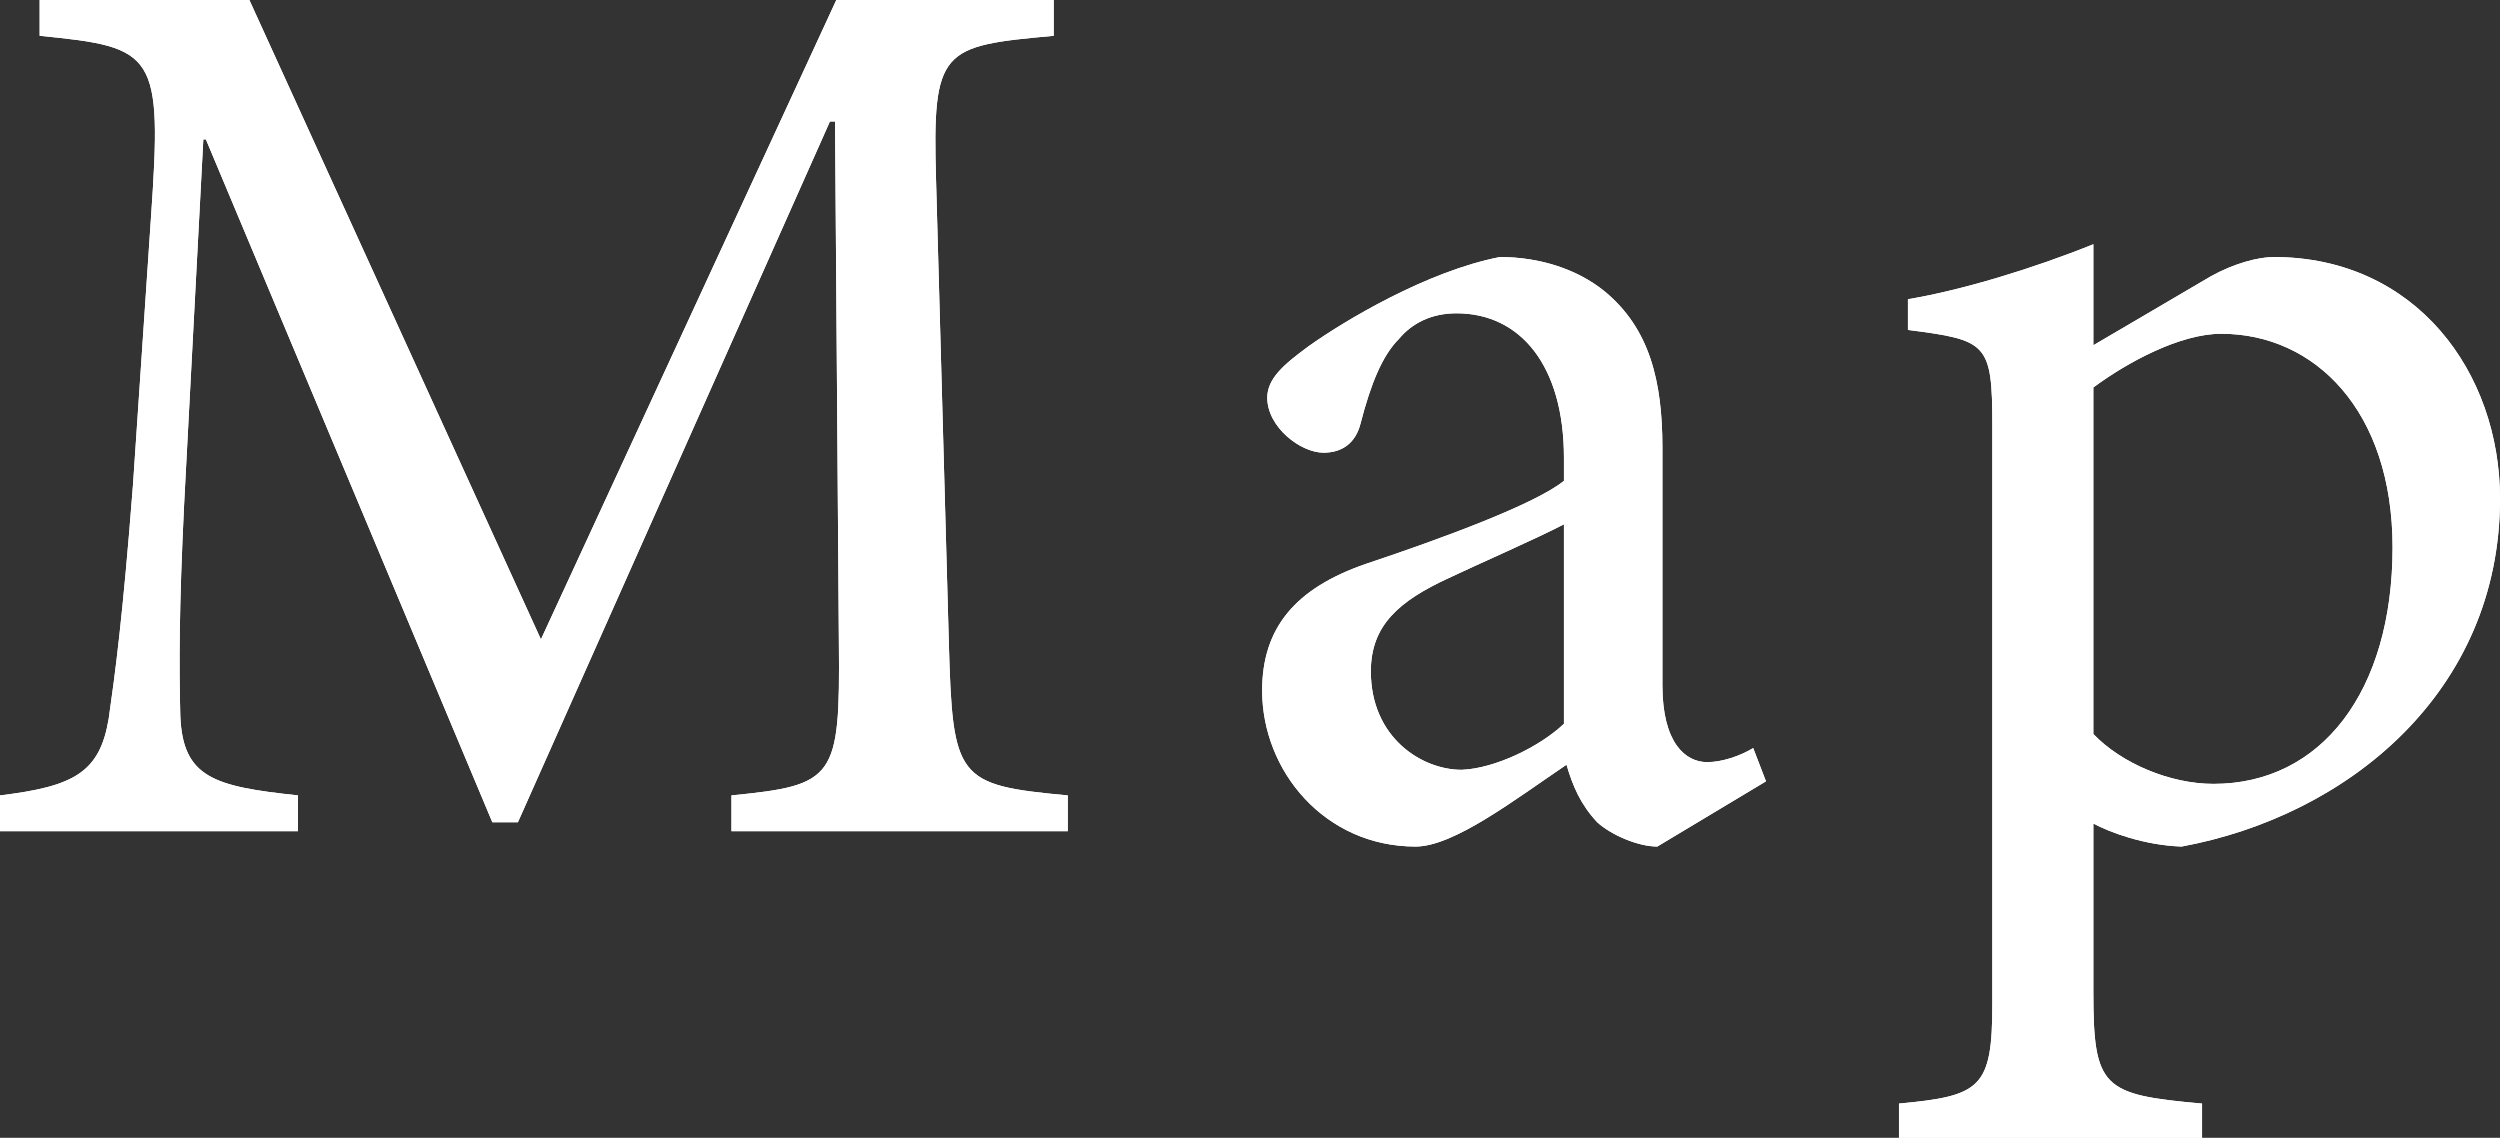
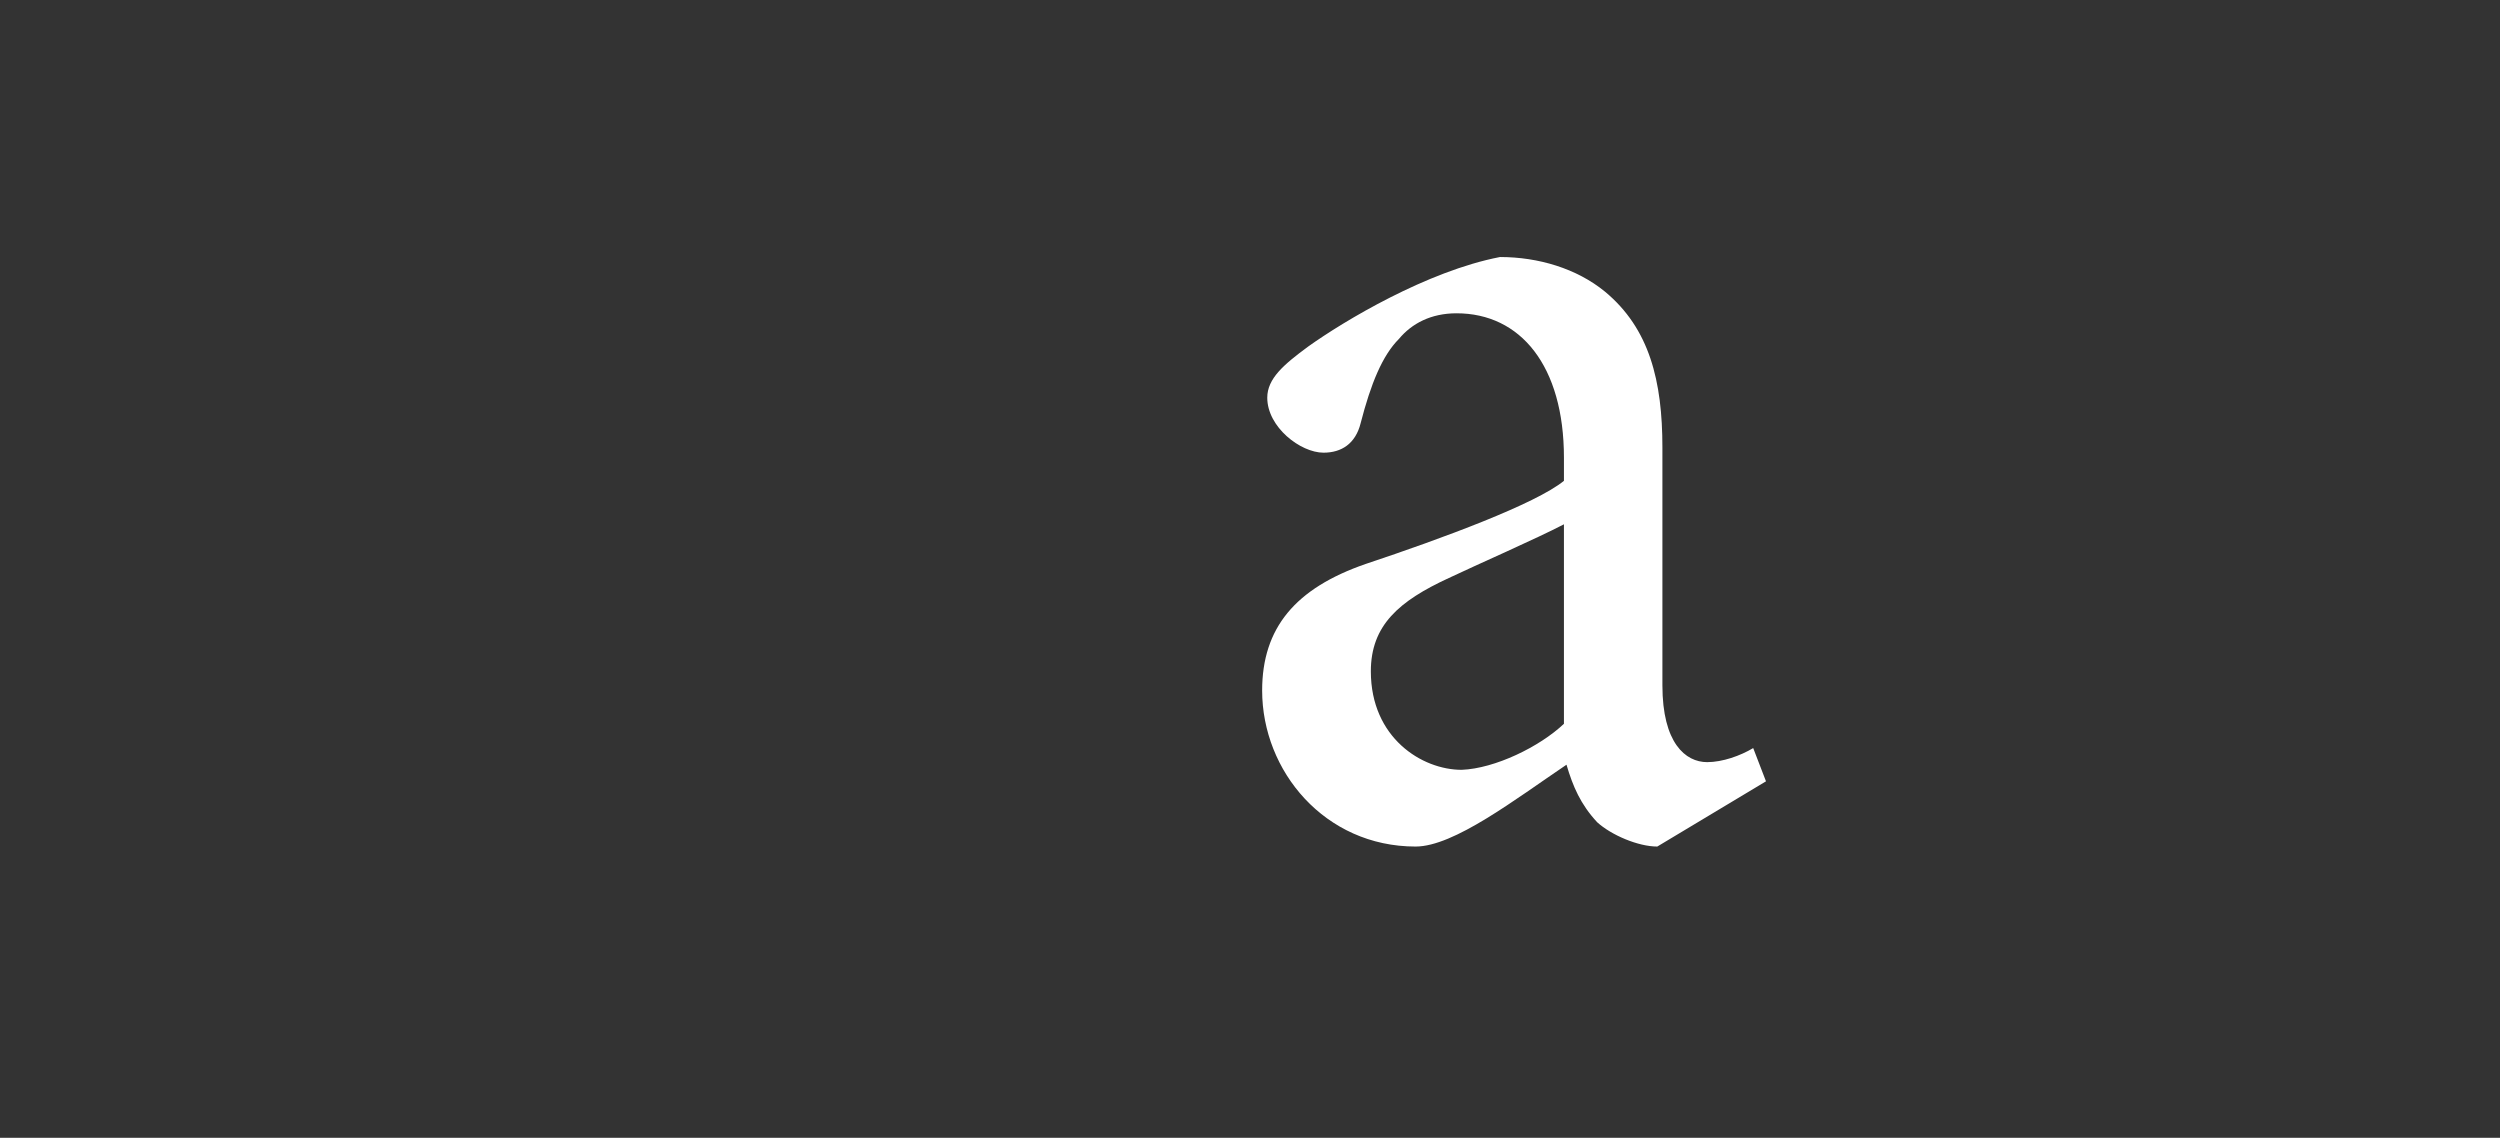
<svg xmlns="http://www.w3.org/2000/svg" viewBox="0 0 78.2 35.59">
  <rect x="0" y="0" width="78.2" height="35.59" fill="#333333" stroke="none" />
  <g fill="#fff">
-     <path d="m22.88 26v-1.12c3.24-.32 3.4-.52 3.36-4.76l-.12-16.32h-.16l-9.76 21.92h-.8l-8.96-21.36h-.08l-.6 11.4c-.16 3.28-.16 5.04-.12 6.64.08 1.92 1.04 2.2 3.68 2.48v1.12h-9.32v-1.12c2.32-.28 3.12-.72 3.4-2.4.2-1.4.44-3.16.76-7.32l.56-8.32c.36-5.2.16-5.36-3.48-5.72v-1.12h6.56l9.12 20 9.24-20h6.8v1.12c-3.52.32-3.8.4-3.68 4.52l.4 14.48c.12 4.24.24 4.44 3.72 4.76v1.12z" />
    <path d="m51.84 26.48c-.6 0-1.44-.36-1.88-.76-.52-.56-.76-1.12-.96-1.8-1.6 1.08-3.52 2.56-4.72 2.56-2.84 0-4.8-2.36-4.8-4.88 0-1.96 1.04-3.2 3.24-3.96 2.4-.8 5.32-1.88 6.2-2.6v-.72c0-2.88-1.36-4.52-3.36-4.52-.8 0-1.4.32-1.8.8-.52.52-.88 1.4-1.2 2.64-.16.64-.6.92-1.16.92-.72 0-1.76-.8-1.76-1.72 0-.6.52-1.04 1.28-1.6 1.12-.8 3.72-2.36 6-2.8 1.2 0 2.4.36 3.28 1.08 1.4 1.16 1.8 2.8 1.8 4.88v7.44c0 1.8.72 2.4 1.4 2.4.48 0 1.04-.2 1.44-.44l.4 1.04zm-2.92-10.08c-.84.44-2.76 1.28-3.6 1.68-1.56.72-2.44 1.48-2.44 2.92 0 2.08 1.6 3.08 2.84 3.08 1.04-.04 2.44-.72 3.2-1.44z" />
-     <path d="m69.16 8.64c.72-.4 1.48-.6 1.96-.6 4.44 0 7.08 3.6 7.08 7.56 0 6.04-4.76 9.92-9.96 10.88-1.16-.04-2.24-.44-2.76-.72v5.24c0 3.04.28 3.24 3.4 3.52v1.08h-9.48v-1.08c2.56-.24 2.92-.48 2.92-3.12v-18.08c0-2.6-.16-2.68-2.64-3v-.96c1.68-.28 3.92-.96 5.8-1.72v3.16zm-3.68 14.32c.88.92 2.4 1.56 3.76 1.56 3.36 0 5.6-2.88 5.6-7.4 0-4.28-2.44-6.68-5.36-6.68-1.28 0-2.92.88-4 1.68z" />
-     <path d="m22.88 26v-1.12c3.24-.32 3.4-.52 3.36-4.76l-.12-16.32h-.16l-9.76 21.92h-.8l-8.96-21.36h-.08l-.6 11.4c-.16 3.28-.16 5.04-.12 6.64.08 1.92 1.04 2.2 3.68 2.48v1.12h-9.32v-1.12c2.32-.28 3.12-.72 3.4-2.4.2-1.4.44-3.16.76-7.32l.56-8.32c.36-5.2.16-5.36-3.48-5.72v-1.12h6.56l9.12 20 9.24-20h6.8v1.12c-3.52.32-3.8.4-3.68 4.52l.4 14.48c.12 4.24.24 4.44 3.72 4.76v1.12z" />
-     <path d="m51.84 26.48c-.6 0-1.44-.36-1.88-.76-.52-.56-.76-1.12-.96-1.8-1.6 1.08-3.52 2.56-4.72 2.56-2.84 0-4.8-2.36-4.8-4.88 0-1.96 1.04-3.2 3.24-3.96 2.4-.8 5.32-1.88 6.2-2.6v-.72c0-2.88-1.36-4.52-3.36-4.52-.8 0-1.4.32-1.8.8-.52.52-.88 1.4-1.2 2.64-.16.64-.6.92-1.16.92-.72 0-1.76-.8-1.76-1.72 0-.6.52-1.04 1.28-1.6 1.12-.8 3.72-2.36 6-2.8 1.2 0 2.4.36 3.28 1.08 1.4 1.16 1.8 2.8 1.8 4.88v7.44c0 1.8.72 2.4 1.4 2.4.48 0 1.04-.2 1.44-.44l.4 1.04zm-2.92-10.08c-.84.44-2.76 1.28-3.6 1.68-1.56.72-2.44 1.48-2.44 2.92 0 2.08 1.6 3.08 2.84 3.08 1.04-.04 2.44-.72 3.2-1.44z" />
-     <path d="m69.16 8.64c.72-.4 1.48-.6 1.96-.6 4.44 0 7.08 3.6 7.08 7.56 0 6.04-4.76 9.92-9.96 10.88-1.16-.04-2.24-.44-2.76-.72v5.24c0 3.04.28 3.24 3.4 3.52v1.08h-9.48v-1.08c2.56-.24 2.92-.48 2.92-3.12v-18.08c0-2.6-.16-2.68-2.64-3v-.96c1.68-.28 3.92-.96 5.8-1.72v3.16zm-3.68 14.32c.88.92 2.4 1.56 3.76 1.56 3.36 0 5.6-2.88 5.6-7.4 0-4.28-2.44-6.68-5.36-6.68-1.28 0-2.92.88-4 1.68z" />
  </g>
</svg>